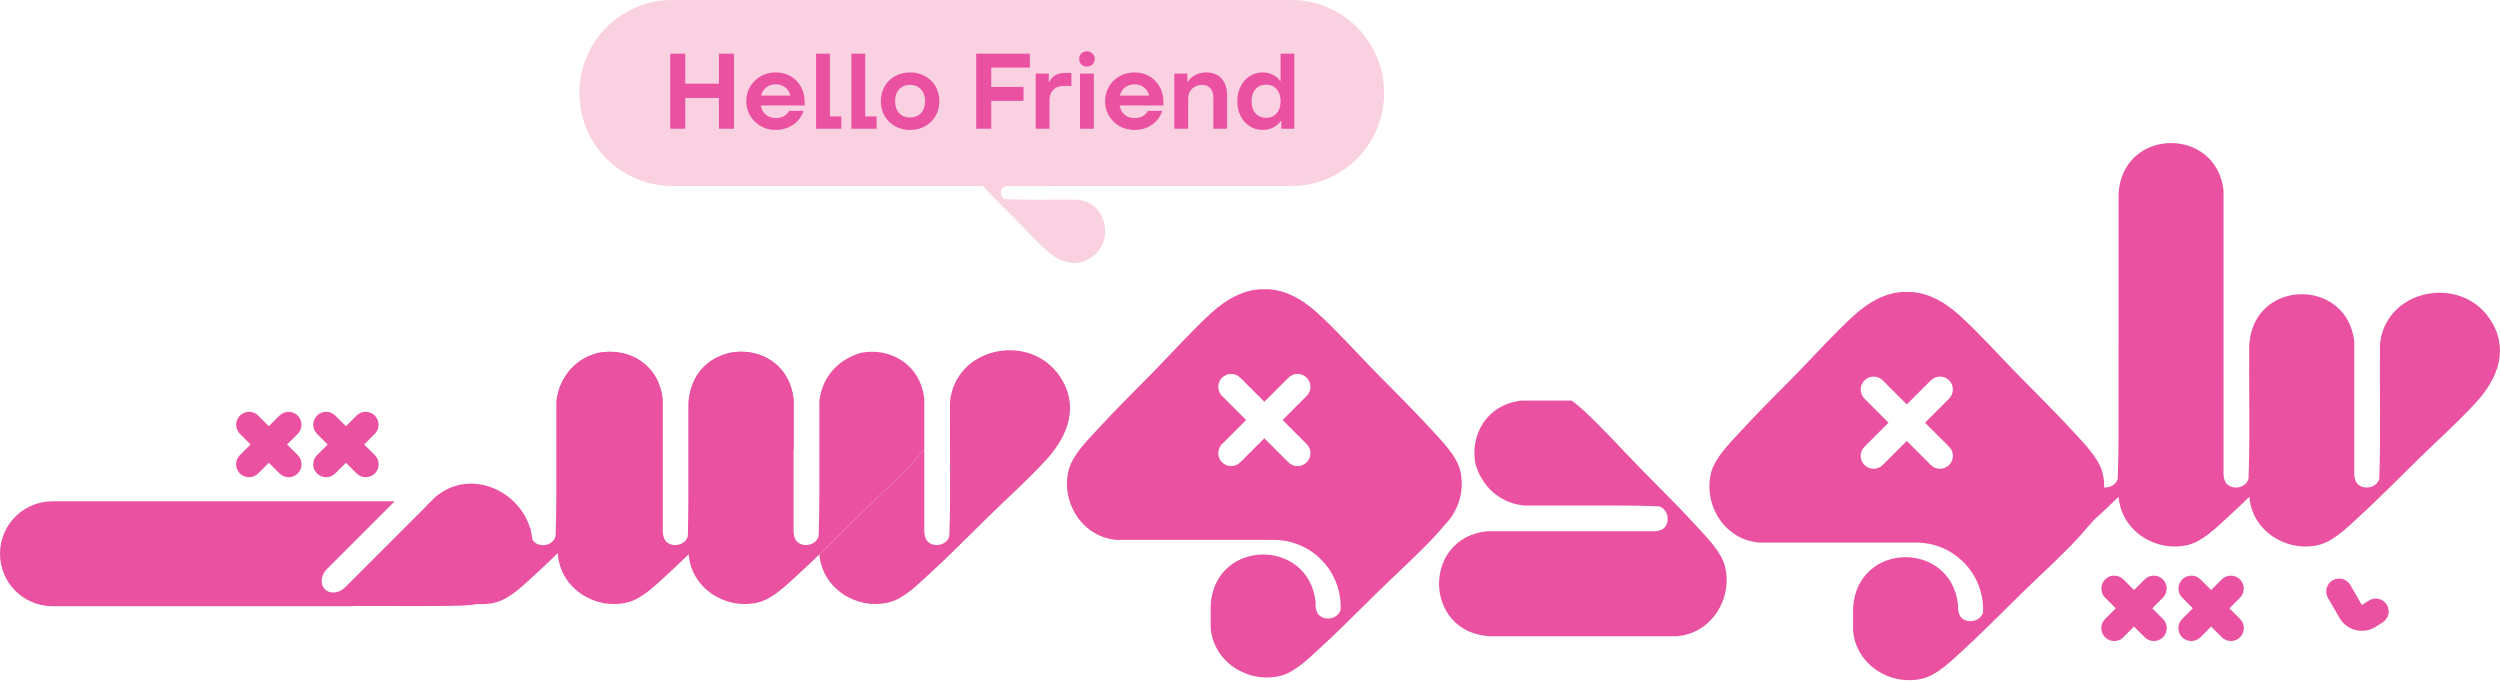
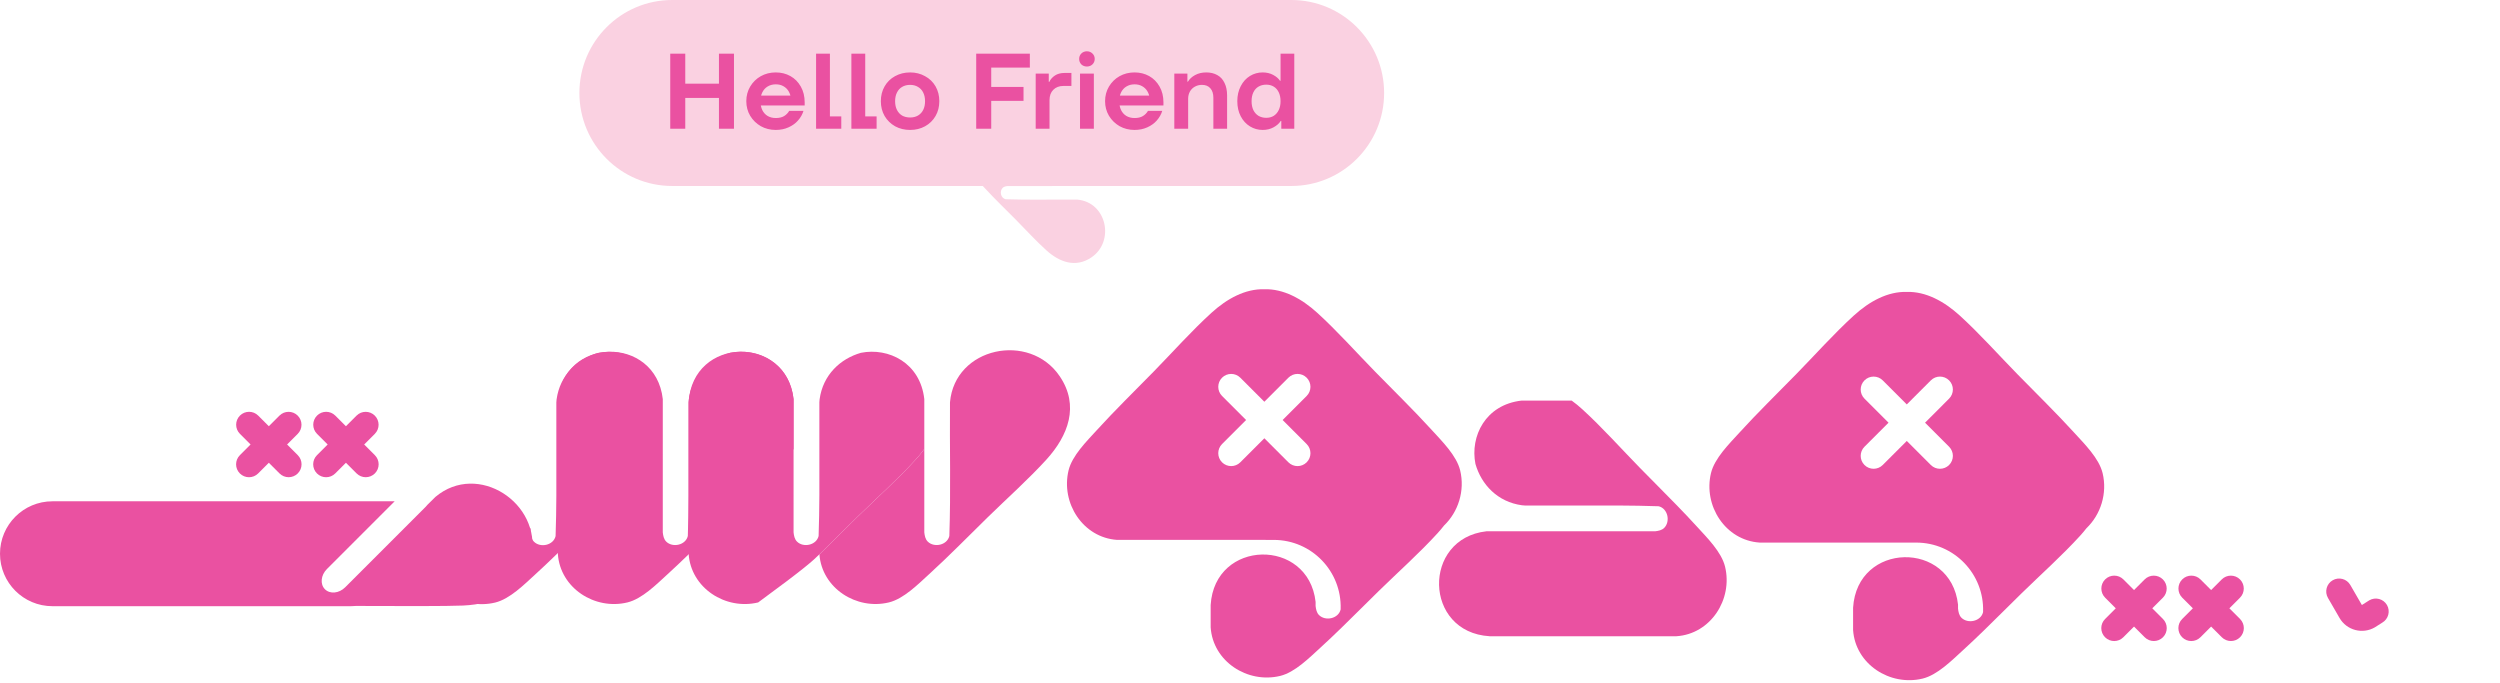
<svg xmlns="http://www.w3.org/2000/svg" width="699" height="191" viewBox="0 0 699 191" fill="none">
  <path d="M663.993 175.415C660.539 177.409 656.121 176.225 654.127 172.772L650.895 167.173L650.897 167.173C649.9 165.446 650.491 163.239 652.218 162.242C653.945 161.245 656.152 161.836 657.149 163.563L660.382 169.162L662.465 167.841C664.192 166.844 666.399 167.435 667.396 169.162C668.393 170.889 667.802 173.097 666.075 174.094L663.993 175.415Z" fill="#EA51A1" />
  <path d="M610.149 162.004C611.559 160.595 613.845 160.595 615.255 162.004L618.229 164.978L621.198 162.009C622.608 160.599 624.894 160.599 626.304 162.009C627.713 163.419 627.713 165.705 626.304 167.115L623.335 170.084L626.32 173.069C627.73 174.479 627.73 176.765 626.32 178.175C624.91 179.585 622.624 179.585 621.214 178.175L618.229 175.19L615.239 178.18C613.829 179.59 611.543 179.59 610.133 178.18C608.723 176.77 608.723 174.484 610.133 173.074L613.123 170.084L610.149 167.11C608.739 165.7 608.739 163.414 610.149 162.004Z" fill="#EA51A1" />
  <path d="M588.595 162.004C590.004 160.595 592.291 160.595 593.701 162.004L596.674 164.978L599.643 162.009C601.053 160.599 603.339 160.599 604.749 162.009C606.159 163.419 606.159 165.705 604.749 167.115L601.78 170.084L604.766 173.069C606.175 174.479 606.175 176.765 604.766 178.175C603.356 179.585 601.069 179.585 599.659 178.175L596.674 175.19L593.684 178.18C592.274 179.59 589.988 179.59 588.578 178.18C587.168 176.77 587.168 174.484 588.578 173.074L591.568 170.084L588.595 167.11C587.185 165.7 587.185 163.414 588.595 162.004Z" fill="#EA51A1" />
  <path fill-rule="evenodd" clip-rule="evenodd" d="M518.331 88.226C522.721 84.226 527.824 81.472 533.139 81.618C538.455 81.473 543.557 84.228 547.948 88.226C553.476 93.261 558.826 99.264 564.087 104.643C569.392 110.07 574.862 115.395 579.978 121.01C582.807 124.115 586.886 128.137 587.883 132.265L587.886 132.267C589.263 137.965 587.348 143.885 583.385 147.68C582.823 148.403 582.228 149.109 581.6 149.799C576.565 155.329 570.563 160.679 565.183 165.939C561.679 169.367 558.213 172.862 554.685 176.288C552.754 178.164 550.804 180.02 548.818 181.829C545.713 184.659 541.691 188.737 537.563 189.734C528.441 191.938 518.753 185.714 518.123 176.146V169.931C519.23 151.427 545.452 151.04 547.466 169.04L547.463 170.157C547.569 171.073 547.743 172.043 548.419 172.718C550.201 174.496 553.848 173.743 554.464 171.161C554.465 171.124 554.468 171.085 554.468 171.046C554.817 160.48 546.358 151.717 535.786 151.708L533.139 151.705H491.983C482.416 151.075 476.191 141.386 478.394 132.265C479.391 128.137 483.47 124.115 486.299 121.01C491.416 115.395 496.885 110.068 502.192 104.643C507.452 99.264 512.801 93.261 518.331 88.226ZM544.968 106.353C543.558 104.943 541.272 104.943 539.862 106.353L533.138 113.077L526.415 106.354C525.005 104.944 522.719 104.945 521.309 106.355C519.899 107.765 519.899 110.05 521.309 111.46L528.032 118.183L521.308 124.907C519.898 126.317 519.898 128.603 521.308 130.013C522.718 131.423 525.004 131.423 526.414 130.013L533.138 123.289L539.862 130.014C541.272 131.424 543.558 131.424 544.968 130.014C546.378 128.604 546.378 126.318 544.968 124.908L538.244 118.183L544.968 111.459C546.378 110.049 546.378 107.763 544.968 106.353Z" fill="#EA51A1" />
-   <path fill-rule="evenodd" clip-rule="evenodd" d="M592.356 54.139C593.463 35.634 619.685 35.248 621.699 53.248L621.696 132.78C621.802 133.696 621.976 134.666 622.652 135.341C624.434 137.119 628.081 136.366 628.697 133.784C628.827 130.024 628.885 126.256 628.906 122.486C628.921 119.773 628.917 117.061 628.906 114.347V114.316C628.882 108.341 628.827 102.363 628.879 96.397C628.898 96.188 628.921 95.981 628.947 95.776L628.973 95.572C629.75 88.041 634.813 83.699 640.525 82.561L640.706 82.526C648.366 81.096 657.119 85.405 658.248 95.506V132.781C658.354 133.697 658.528 134.667 659.204 135.342C660.986 137.12 664.633 136.368 665.249 133.785C665.681 121.355 665.322 108.852 665.431 96.397C666.781 80.97 687.649 76.656 696.095 89.095L696.098 89.094C701.7 97.346 698.496 105.713 692.387 112.421C687.351 117.95 681.349 123.3 675.969 128.56C670.543 133.866 665.217 139.336 659.603 144.452C656.498 147.281 652.476 151.36 648.348 152.357C639.272 154.55 629.635 148.398 628.92 138.911C629 138.833 629.079 138.755 629.159 138.678C629.079 138.756 628.998 138.834 628.918 138.912C626.987 140.788 625.037 142.644 623.05 144.454C619.946 147.283 615.924 151.362 611.795 152.359C602.714 154.552 593.072 148.393 592.365 138.897C592.36 138.902 592.355 138.907 592.35 138.912C590.419 140.788 588.468 142.644 586.482 144.454C583.377 147.283 579.355 151.362 575.227 152.359C566.105 154.562 556.417 148.338 555.787 138.77V132.555C556.895 114.051 583.115 113.665 585.132 131.663L585.129 132.78C585.235 133.696 585.409 134.666 586.085 135.341C587.867 137.119 591.514 136.366 592.13 133.784C592.26 130.024 592.318 126.256 592.339 122.486C592.354 119.773 592.35 117.061 592.339 114.347V96.395C592.344 96.312 592.35 96.23 592.356 96.148V54.139ZM629.13 94.626C629.122 94.668 629.114 94.71 629.106 94.752C629.123 94.658 629.142 94.564 629.161 94.471L629.13 94.626Z" fill="#EA51A1" />
  <path d="M88.64 116.2C90.05 114.79 92.336 114.79 93.746 116.2L96.72 119.174L99.689 116.205C101.099 114.795 103.385 114.795 104.795 116.205C106.205 117.615 106.205 119.901 104.795 121.311L101.826 124.28L104.811 127.265C106.221 128.675 106.221 130.961 104.811 132.371C103.401 133.781 101.115 133.781 99.705 132.371L96.72 129.386L93.73 132.376C92.32 133.786 90.034 133.786 88.624 132.376C87.214 130.966 87.214 128.68 88.624 127.27L91.614 124.28L88.64 121.306C87.231 119.896 87.231 117.61 88.64 116.2Z" fill="#EA51A1" />
  <path d="M67.086 116.2C68.496 114.79 70.782 114.79 72.192 116.2L75.165 119.174L78.134 116.205C79.544 114.795 81.83 114.795 83.24 116.205C84.65 117.615 84.65 119.901 83.24 121.311L80.271 124.28L83.257 127.265C84.667 128.675 84.667 130.961 83.257 132.371C81.847 133.781 79.561 133.781 78.151 132.371L75.165 129.386L72.175 132.376C70.765 133.786 68.479 133.786 67.069 132.376C65.659 130.966 65.659 128.68 67.069 127.27L70.059 124.28L67.086 121.306C65.676 119.896 65.676 117.61 67.086 116.2Z" fill="#EA51A1" />
  <path d="M121.76 138.922C133.622 128.969 151.429 140.673 148.605 155.441V155.439C146.732 165.238 138.549 168.887 129.487 169.311C125.254 169.509 111.059 169.482 99.552 169.422C99.086 169.467 98.615 169.49 98.138 169.49H14.663C6.565 169.49 3.04929e-05 162.925 0 154.826C0 146.728 6.565 140.163 14.663 140.163H110.346L91.406 159.103C89.694 160.815 89.448 163.346 90.858 164.756C92.268 166.166 94.799 165.921 96.512 164.209L119.046 141.675C119.215 141.506 119.369 141.329 119.509 141.145C120.258 140.402 121.008 139.66 121.76 138.922Z" fill="#EA51A1" />
  <path d="M412.535 129.722C414.195 135.49 418.708 140.342 425.546 141.274C425.817 141.302 426.091 141.324 426.369 141.341H444.321C447.035 141.33 449.747 141.326 452.459 141.341C456.23 141.362 459.998 141.42 463.758 141.55C466.34 142.166 467.093 145.814 465.315 147.595C464.639 148.271 463.67 148.445 462.753 148.551L415.607 148.548C397.607 150.562 397.993 176.784 416.497 177.891H468.742C478.31 177.261 484.534 167.574 482.331 158.452C481.334 154.323 477.255 150.301 474.426 147.197C472.616 145.21 470.76 143.26 468.885 141.329C465.458 137.801 461.963 134.336 458.535 130.831C453.275 125.452 447.925 119.449 442.396 114.414C441.441 113.544 440.453 112.734 439.435 111.999H425.478C415.298 113.137 411.001 122.019 412.533 129.722H412.535Z" fill="#EA51A1" />
  <path fill-rule="evenodd" clip-rule="evenodd" d="M338.707 87.477C343.097 83.478 348.2 80.723 353.515 80.87C358.831 80.725 363.933 83.479 368.324 87.477C373.852 92.513 379.202 98.515 384.463 103.895C389.768 109.321 395.238 114.647 400.354 120.262C403.183 123.366 407.262 127.388 408.259 131.517L408.262 131.518C409.639 137.217 407.724 143.137 403.761 146.931C403.199 147.654 402.604 148.361 401.976 149.051C396.941 154.58 390.939 159.93 385.559 165.19C382.055 168.618 378.589 172.113 375.061 175.539C373.13 177.415 371.18 179.271 369.194 181.081C366.089 183.91 362.067 187.989 357.939 188.986C348.817 191.189 339.129 184.965 338.499 175.397V169.182C339.606 150.678 365.828 150.292 367.842 168.292L367.839 169.408C367.945 170.324 368.119 171.294 368.795 171.969C370.577 173.748 374.224 172.995 374.84 170.413C374.841 170.375 374.844 170.336 374.844 170.297C375.193 159.731 366.734 150.968 356.162 150.959L353.515 150.956H312.359C302.792 150.326 296.567 140.637 298.77 131.517C299.767 127.388 303.846 123.366 306.675 120.262C311.792 114.647 317.261 109.319 322.568 103.895C327.827 98.515 333.177 92.513 338.707 87.477ZM365.344 105.605C363.934 104.195 361.648 104.195 360.238 105.605L353.514 112.329L346.791 105.606C345.381 104.196 343.095 104.196 341.685 105.606C340.275 107.016 340.275 109.302 341.685 110.712L348.408 117.435L341.684 124.158C340.274 125.568 340.274 127.854 341.684 129.264C343.094 130.674 345.38 130.674 346.79 129.264L353.514 122.541L360.238 129.265C361.648 130.675 363.934 130.675 365.344 129.265C366.754 127.855 366.754 125.569 365.344 124.159L358.62 117.435L365.344 110.711C366.754 109.301 366.754 107.015 365.344 105.605Z" fill="#EA51A1" />
  <path d="M167.172 98.68C161.404 100.34 156.551 104.853 155.62 111.691C155.592 111.962 155.569 112.236 155.553 112.514V130.466C155.563 133.18 155.568 135.892 155.553 138.604C155.532 142.375 155.474 146.143 155.343 149.903C154.728 152.485 151.08 153.238 149.299 151.459C148.623 150.784 148.449 149.814 148.343 148.898L148.346 147.782C119.899 131.159 120.722 145.829 119.001 148.674V154.889C119.631 164.457 129.319 170.681 138.441 168.477C142.569 167.48 146.591 163.402 149.696 160.572C151.682 158.763 153.633 156.907 155.563 155.031C159.092 151.605 162.557 148.11 166.061 144.682C171.441 139.422 177.443 134.072 182.479 128.542C183.348 127.587 184.158 126.6 184.893 125.582V111.625C183.756 101.445 174.873 97.147 167.17 98.68H167.172Z" fill="#EA51A1" />
  <path d="M296.28 105.175C287.835 92.736 266.967 97.05 265.617 112.477C265.508 124.932 265.867 137.436 265.434 149.866C264.819 152.448 261.171 153.201 259.39 151.422C258.714 150.747 258.54 149.777 258.434 148.861V125.542C257.7 126.558 256.89 127.547 256.021 128.502C250.985 134.032 244.983 139.382 239.603 144.642C236.097 148.07 232.632 151.565 229.105 154.991C229.821 164.478 239.458 170.63 248.533 168.437C252.662 167.44 256.684 163.362 259.788 160.532C265.403 155.416 270.729 149.947 276.155 144.64C281.535 139.38 287.537 134.03 292.573 128.501C298.681 121.793 301.886 113.426 296.283 105.174L296.28 105.175Z" fill="#EA51A1" />
-   <path d="M240.711 98.645C234.944 100.305 230.091 104.818 229.16 111.656C229.131 111.927 229.109 112.201 229.093 112.479V130.431C229.103 133.145 229.107 135.857 229.093 138.57C229.072 142.34 229.013 146.108 228.883 149.868C228.268 152.45 224.62 153.203 222.839 151.425C222.162 150.75 221.988 149.78 221.882 148.863L221.885 111.587C219.872 93.587 193.65 93.973 192.542 112.477V154.854C193.172 164.422 202.86 170.646 211.982 168.443C216.11 167.446 220.132 163.367 223.237 160.538C225.223 158.728 227.174 156.872 229.104 154.996C232.633 151.57 236.098 148.075 239.602 144.647C244.982 139.387 250.984 134.037 256.02 128.508C256.889 127.553 257.699 126.565 258.434 125.547V111.59C257.297 101.41 248.414 97.112 240.711 98.645Z" fill="#EA51A1" />
+   <path d="M240.711 98.645C234.944 100.305 230.091 104.818 229.16 111.656C229.131 111.927 229.109 112.201 229.093 112.479V130.431C229.103 133.145 229.107 135.857 229.093 138.57C229.072 142.34 229.013 146.108 228.883 149.868C228.268 152.45 224.62 153.203 222.839 151.425C222.162 150.75 221.988 149.78 221.882 148.863L221.885 111.587C219.872 93.587 193.65 93.973 192.542 112.477V154.854C193.172 164.422 202.86 170.646 211.982 168.443C225.223 158.728 227.174 156.872 229.104 154.996C232.633 151.57 236.098 148.075 239.602 144.647C244.982 139.387 250.984 134.037 256.02 128.508C256.889 127.553 257.699 126.565 258.434 125.547V111.59C257.297 101.41 248.414 97.112 240.711 98.645Z" fill="#EA51A1" />
  <path d="M204.143 98.645C198.375 100.305 193.523 104.818 192.592 111.656C192.563 111.927 192.541 112.201 192.524 112.479V130.431C192.535 133.145 192.539 135.857 192.524 138.57C192.503 142.34 192.445 146.108 192.315 149.868C191.699 152.45 188.052 153.203 186.27 151.425C185.594 150.75 185.42 149.78 185.314 148.863L185.317 111.587C183.303 93.587 157.081 93.973 155.974 112.477V154.854C156.604 164.422 166.292 170.646 175.413 168.443C179.542 167.446 183.564 163.367 186.668 160.538C188.655 158.728 190.605 156.872 192.536 154.996C196.064 151.57 199.53 148.075 203.034 144.647C208.413 139.387 214.416 134.037 219.451 128.508C220.321 127.553 221.131 126.565 221.866 125.547V111.59C220.728 101.41 211.846 97.112 204.143 98.645Z" fill="#EA51A1" />
  <path d="M361.061 0C375.387 0 387 11.641 387 26C387 40.359 375.387 52 361.061 52H187.939C173.613 52 162 40.359 162 26C162 11.641 173.613 0 187.939 0H361.061Z" fill="#FAD1E1" />
  <path d="M201.02 36V15H205.22V36H201.02ZM187.4 36V15H191.6V36H187.4ZM189.62 27.39V23.4H202.79V27.39H189.62ZM216.887 36.33C215.367 36.33 213.977 35.98 212.717 35.28C211.477 34.56 210.487 33.59 209.747 32.37C209.027 31.15 208.667 29.79 208.667 28.29C208.667 26.79 209.027 25.43 209.747 24.21C210.487 22.97 211.477 22 212.717 21.3C213.977 20.6 215.367 20.25 216.887 20.25C218.407 20.25 219.777 20.59 220.997 21.27C222.217 21.95 223.187 22.93 223.907 24.21C224.627 25.47 224.987 26.94 224.987 28.62C224.987 28.76 224.987 28.91 224.987 29.07C224.987 29.21 224.987 29.35 224.987 29.49H210.797V26.73H222.317L221.147 27.54C221.067 26.78 220.847 26.1 220.487 25.5C220.127 24.9 219.637 24.43 219.017 24.09C218.417 23.75 217.717 23.58 216.917 23.58C216.057 23.58 215.297 23.78 214.637 24.18C213.997 24.56 213.497 25.11 213.137 25.83C212.797 26.53 212.627 27.35 212.627 28.29C212.627 29.23 212.797 30.06 213.137 30.78C213.497 31.5 213.997 32.05 214.637 32.43C215.297 32.81 216.057 33 216.917 33C217.857 33 218.627 32.82 219.227 32.46C219.827 32.1 220.307 31.61 220.667 30.99H224.657C224.357 31.97 223.847 32.87 223.127 33.69C222.427 34.49 221.537 35.13 220.457 35.61C219.397 36.09 218.207 36.33 216.887 36.33ZM228.174 36V15H232.044V32.55H235.224V36H228.174ZM238.047 36V15H241.917V32.55H245.097V36H238.047ZM254.474 36.33C252.914 36.33 251.514 35.99 250.274 35.31C249.034 34.61 248.054 33.65 247.334 32.43C246.634 31.21 246.284 29.83 246.284 28.29C246.284 26.75 246.634 25.37 247.334 24.15C248.034 22.93 249.004 21.98 250.244 21.3C251.504 20.6 252.914 20.25 254.474 20.25C256.014 20.25 257.404 20.6 258.644 21.3C259.904 21.98 260.884 22.93 261.584 24.15C262.284 25.37 262.634 26.75 262.634 28.29C262.634 29.83 262.284 31.21 261.584 32.43C260.884 33.65 259.904 34.61 258.644 35.31C257.404 35.99 256.014 36.33 254.474 36.33ZM254.474 32.85C255.314 32.85 256.044 32.67 256.664 32.31C257.304 31.93 257.794 31.4 258.134 30.72C258.474 30.04 258.644 29.23 258.644 28.29C258.644 27.37 258.474 26.57 258.134 25.89C257.794 25.19 257.304 24.66 256.664 24.3C256.044 23.92 255.314 23.73 254.474 23.73C253.614 23.73 252.864 23.92 252.224 24.3C251.604 24.66 251.124 25.19 250.784 25.89C250.444 26.57 250.274 27.37 250.274 28.29C250.274 29.23 250.444 30.04 250.784 30.72C251.124 31.4 251.604 31.93 252.224 32.31C252.864 32.67 253.614 32.85 254.474 32.85ZM272.947 36V15H287.947V18.9H277.147V36H272.947ZM274.627 28.2V24.3H286.177V28.2H274.627ZM289.577 36V20.58H293.237V22.89H293.387C293.707 22.19 294.227 21.6 294.947 21.12C295.667 20.64 296.557 20.4 297.617 20.4H299.567V24.03H297.317C296.157 24.03 295.217 24.39 294.497 25.11C293.797 25.81 293.447 26.77 293.447 27.99V36H289.577ZM301.973 36V20.58H305.843V36H301.973ZM303.893 18.6C303.273 18.6 302.753 18.4 302.333 18C301.933 17.58 301.733 17.07 301.733 16.47C301.733 15.87 301.933 15.37 302.333 14.97C302.753 14.55 303.273 14.34 303.893 14.34C304.513 14.34 305.033 14.55 305.453 14.97C305.873 15.37 306.083 15.87 306.083 16.47C306.083 17.07 305.873 17.58 305.453 18C305.033 18.4 304.513 18.6 303.893 18.6ZM317.2 36.33C315.68 36.33 314.29 35.98 313.03 35.28C311.79 34.56 310.8 33.59 310.06 32.37C309.34 31.15 308.98 29.79 308.98 28.29C308.98 26.79 309.34 25.43 310.06 24.21C310.8 22.97 311.79 22 313.03 21.3C314.29 20.6 315.68 20.25 317.2 20.25C318.72 20.25 320.09 20.59 321.31 21.27C322.53 21.95 323.5 22.93 324.22 24.21C324.94 25.47 325.3 26.94 325.3 28.62C325.3 28.76 325.3 28.91 325.3 29.07C325.3 29.21 325.3 29.35 325.3 29.49H311.11V26.73H322.63L321.46 27.54C321.38 26.78 321.16 26.1 320.8 25.5C320.44 24.9 319.95 24.43 319.33 24.09C318.73 23.75 318.03 23.58 317.23 23.58C316.37 23.58 315.61 23.78 314.95 24.18C314.31 24.56 313.81 25.11 313.45 25.83C313.11 26.53 312.94 27.35 312.94 28.29C312.94 29.23 313.11 30.06 313.45 30.78C313.81 31.5 314.31 32.05 314.95 32.43C315.61 32.81 316.37 33 317.23 33C318.17 33 318.94 32.82 319.54 32.46C320.14 32.1 320.62 31.61 320.98 30.99H324.97C324.67 31.97 324.16 32.87 323.44 33.69C322.74 34.49 321.85 35.13 320.77 35.61C319.71 36.09 318.52 36.33 317.2 36.33ZM328.337 36V20.58H331.997V22.83H332.147C332.587 22.09 333.247 21.48 334.127 21C335.027 20.5 336.077 20.25 337.277 20.25C338.457 20.25 339.487 20.5 340.367 21C341.247 21.48 341.917 22.21 342.377 23.19C342.857 24.15 343.097 25.32 343.097 26.7V36H339.257V27.33C339.257 26.19 338.977 25.31 338.417 24.69C337.877 24.05 337.087 23.73 336.047 23.73C335.327 23.73 334.667 23.9 334.067 24.24C333.487 24.56 333.027 25.02 332.687 25.62C332.367 26.2 332.207 26.86 332.207 27.6V36H328.337ZM353.032 36.33C351.752 36.33 350.572 36 349.492 35.34C348.412 34.68 347.552 33.74 346.912 32.52C346.272 31.3 345.952 29.89 345.952 28.29C345.952 26.71 346.272 25.31 346.912 24.09C347.552 22.85 348.412 21.9 349.492 21.24C350.572 20.58 351.752 20.25 353.032 20.25C354.132 20.25 355.112 20.48 355.972 20.94C356.832 21.4 357.472 21.95 357.892 22.59H358.042V15H361.882V36H358.252V33.81H358.102C357.642 34.53 356.962 35.13 356.062 35.61C355.182 36.09 354.172 36.33 353.032 36.33ZM354.052 32.94C354.832 32.94 355.522 32.76 356.122 32.4C356.722 32.02 357.192 31.48 357.532 30.78C357.872 30.08 358.042 29.25 358.042 28.29C358.042 27.33 357.872 26.5 357.532 25.8C357.192 25.1 356.722 24.57 356.122 24.21C355.522 23.85 354.832 23.67 354.052 23.67C353.232 23.67 352.512 23.85 351.892 24.21C351.272 24.57 350.792 25.1 350.452 25.8C350.112 26.5 349.942 27.33 349.942 28.29C349.942 29.27 350.112 30.11 350.452 30.81C350.792 31.49 351.272 32.02 351.892 32.4C352.512 32.76 353.232 32.94 354.052 32.94Z" fill="#EA51A1" />
  <path d="M278.437 36.532C280.271 38.394 282.143 40.224 283.979 42.074C286.796 44.914 289.662 48.084 292.623 50.742C293.134 51.201 293.664 51.63 294.208 52.017H281.719C281.228 52.073 280.709 52.165 280.348 52.522C279.396 53.462 279.799 55.388 281.181 55.713C287.838 55.941 294.535 55.752 301.205 55.81C309.467 56.522 311.778 67.539 305.116 71.998V72C300.697 74.957 296.215 73.266 292.623 70.041C289.662 67.382 286.796 64.213 283.979 61.373C281.138 58.508 278.209 55.696 275.469 52.731C273.954 51.092 271.768 48.969 271.234 46.789C270.06 41.998 273.356 36.91 278.437 36.532Z" fill="#FAD1E1" />
</svg>